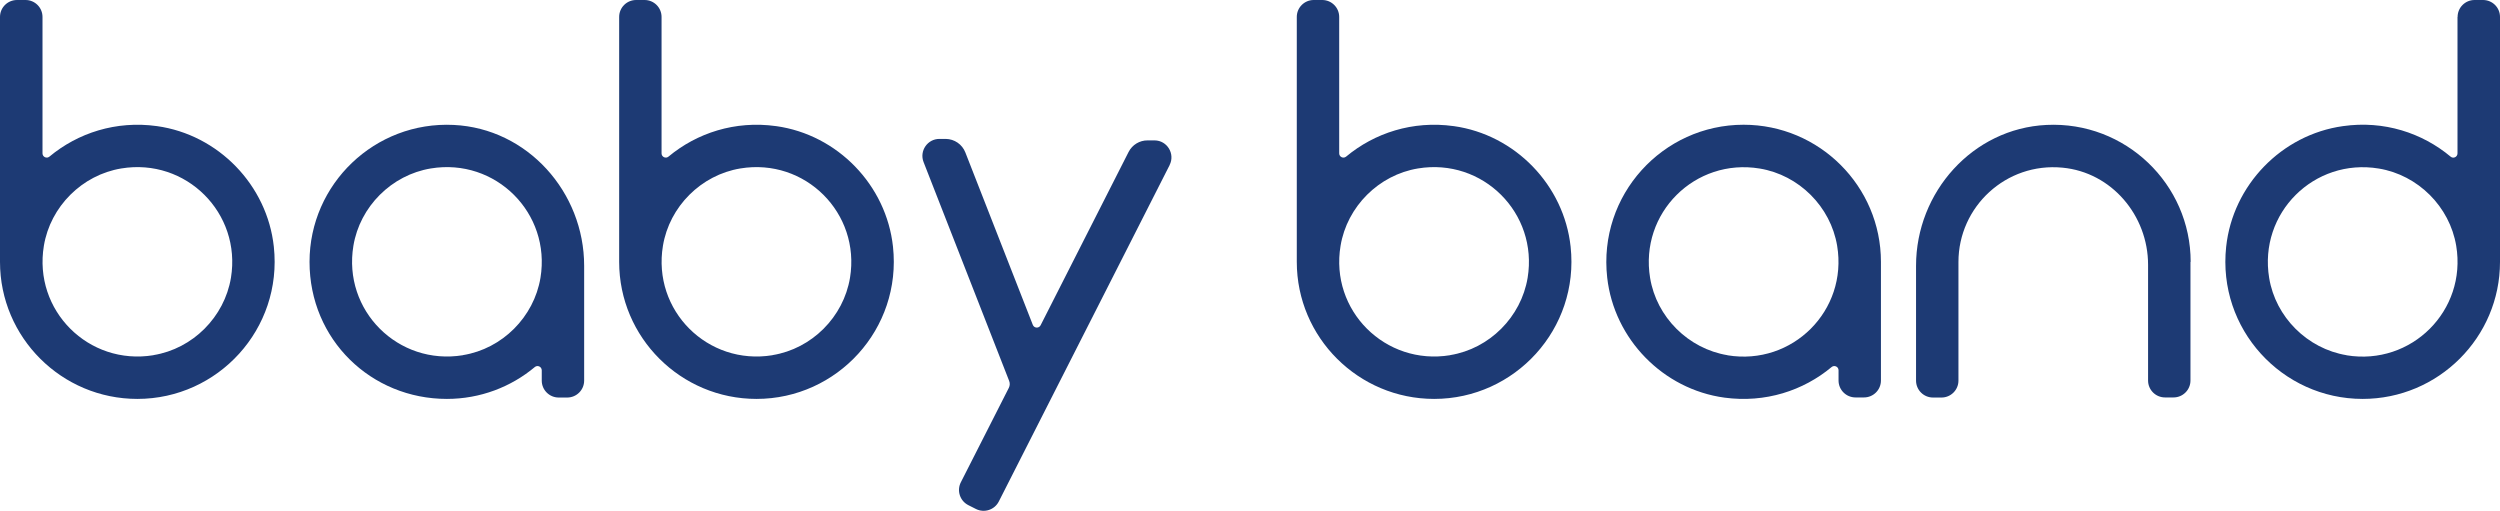
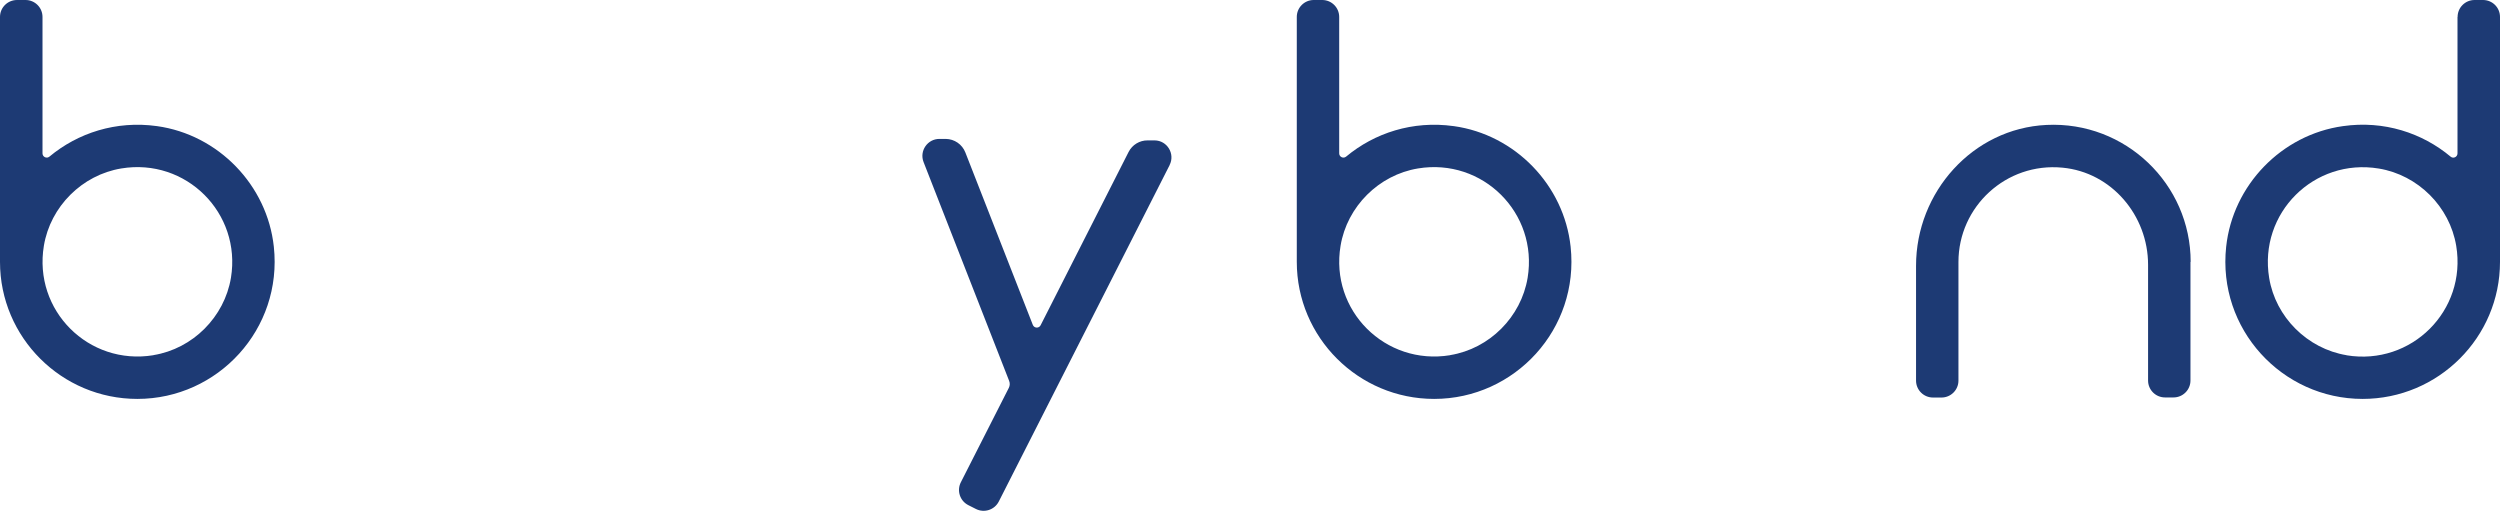
<svg xmlns="http://www.w3.org/2000/svg" viewBox="0 0 372 76" fill="none">
  <path d="M23.359 18.766C17.255 17.916 11.577 19.791 7.351 23.307C6.94 23.644 6.324 23.351 6.324 22.823V2.52C6.324 1.128 5.194 0 3.8 0H2.538C1.13 0 0 1.128 0 2.52V38.967C0 50.217 9.171 59.358 20.439 59.358C32.442 59.358 42.067 48.958 40.746 36.711C39.763 27.555 32.5 20.04 23.359 18.766ZM22.831 52.854C13.176 54.436 4.93 46.189 6.529 36.564C7.498 30.734 12.208 26.032 18.048 25.065C27.688 23.468 35.948 31.715 34.364 41.34C33.395 47.17 28.685 51.887 22.846 52.84L22.831 52.854Z" fill="#1D3A74" />
-   <path d="M115.475 18.766C109.371 17.916 103.693 19.791 99.467 23.307C99.056 23.644 98.44 23.351 98.44 22.823V2.52C98.44 1.128 97.31 0 95.916 0H94.655C93.261 0 92.131 1.128 92.131 2.52V38.967C92.131 50.217 101.301 59.358 112.57 59.358C124.572 59.358 134.198 48.958 132.877 36.711C131.894 27.555 124.631 20.04 115.49 18.766H115.475ZM114.947 52.854C105.292 54.436 97.046 46.189 98.646 36.564C99.614 30.734 104.324 26.032 110.164 25.065C119.804 23.468 128.065 31.715 126.48 41.34C125.512 47.17 120.802 51.887 114.962 52.84L114.947 52.854Z" fill="#1D3A74" />
-   <path d="M67.51 18.59C55.772 18.018 46.058 27.394 46.058 38.967C46.058 50.54 55.229 59.358 66.497 59.358C71.471 59.358 76.049 57.571 79.585 54.612C79.996 54.275 80.613 54.568 80.613 55.11V56.634C80.613 58.025 81.742 59.153 83.136 59.153H84.398C85.792 59.153 86.922 58.025 86.922 56.634V39.553C86.922 28.581 78.485 19.117 67.51 18.59ZM68.889 52.854C59.234 54.436 50.988 46.189 52.587 36.564C53.556 30.734 58.266 26.032 64.106 25.065C73.746 23.468 82.007 31.715 80.422 41.34C79.453 47.17 74.743 51.887 68.904 52.84L68.889 52.854Z" fill="#1D3A74" />
  <path d="M174.049 24.552L148.621 74.623C147.99 75.868 146.464 76.366 145.217 75.736L144.087 75.165C142.84 74.535 142.341 73.012 142.972 71.766L150.118 57.703C150.279 57.381 150.294 57.015 150.162 56.678L137.426 24.113C136.78 22.457 138.013 20.655 139.803 20.67H140.727C142.018 20.685 143.178 21.476 143.647 22.692L153.683 48.342C153.889 48.855 154.593 48.884 154.842 48.401L167.931 22.618C168.473 21.549 169.574 20.875 170.777 20.89H171.804C173.682 20.904 174.886 22.897 174.034 24.567L174.049 24.552Z" fill="#1D3A74" />
  <path d="M216.307 18.766C210.203 17.916 204.525 19.791 200.299 23.307C199.888 23.644 199.272 23.351 199.272 22.823V2.52C199.272 1.128 198.142 0 196.748 0H195.486C194.092 0 192.962 1.128 192.962 2.52V38.967C192.962 50.217 202.133 59.358 213.402 59.358C225.404 59.358 235.029 48.958 233.709 36.711C232.726 27.555 225.463 20.04 216.322 18.766H216.307ZM215.779 52.854C206.124 54.436 197.863 46.189 199.477 36.564C200.446 30.734 205.156 26.032 210.995 25.065C220.635 23.468 228.896 31.715 227.311 41.34C226.343 47.17 221.633 51.887 215.793 52.84L215.779 52.854Z" fill="#1D3A74" />
  <path d="M365.676 2.52V22.823C365.676 23.351 365.06 23.658 364.649 23.307C360.423 19.776 354.73 17.901 348.641 18.766C339.5 20.04 332.237 27.555 331.254 36.711C329.933 48.958 339.559 59.358 351.561 59.358C362.83 59.358 372 50.203 372 38.967V2.52C372 1.128 370.87 0 369.476 0H368.215C366.821 0 365.691 1.128 365.691 2.52H365.676ZM349.169 52.854C343.33 51.887 338.605 47.185 337.651 41.355C336.066 31.715 344.327 23.483 353.967 25.079C359.807 26.046 364.517 30.749 365.485 36.579C367.085 46.203 358.824 54.451 349.184 52.869L349.169 52.854Z" fill="#1D3A74" />
-   <path d="M259.445 18.561C247.413 18.561 237.773 29.02 239.152 41.311C240.179 50.452 247.457 57.923 256.598 59.168C262.673 59.989 268.336 58.128 272.548 54.612C272.958 54.275 273.575 54.568 273.575 55.096V56.619C273.575 58.011 274.704 59.139 276.098 59.139H277.36C278.754 59.139 279.884 58.011 279.884 56.619V38.967C279.884 27.716 270.713 18.561 259.445 18.561ZM257.053 52.854C251.213 51.888 246.489 47.185 245.535 41.355C243.95 31.715 252.211 23.483 261.851 25.079C267.691 26.046 272.401 30.749 273.369 36.579C274.969 46.204 266.708 54.451 257.068 52.869L257.053 52.854Z" fill="#1D3A74" />
  <path d="M325.942 38.967V56.619C325.942 58.011 324.812 59.139 323.418 59.139H322.156C320.762 59.139 319.633 58.011 319.633 56.619V39.392C319.633 32.067 314.204 25.636 306.897 24.948C298.504 24.142 291.417 30.749 291.417 38.981V56.634C291.417 58.025 290.287 59.153 288.893 59.153H287.631C286.237 59.153 285.107 58.025 285.107 56.634V39.553C285.107 28.581 293.544 19.117 304.52 18.59C316.258 18.018 325.971 27.394 325.971 38.967H325.942Z" fill="#1D3A74" />
</svg>